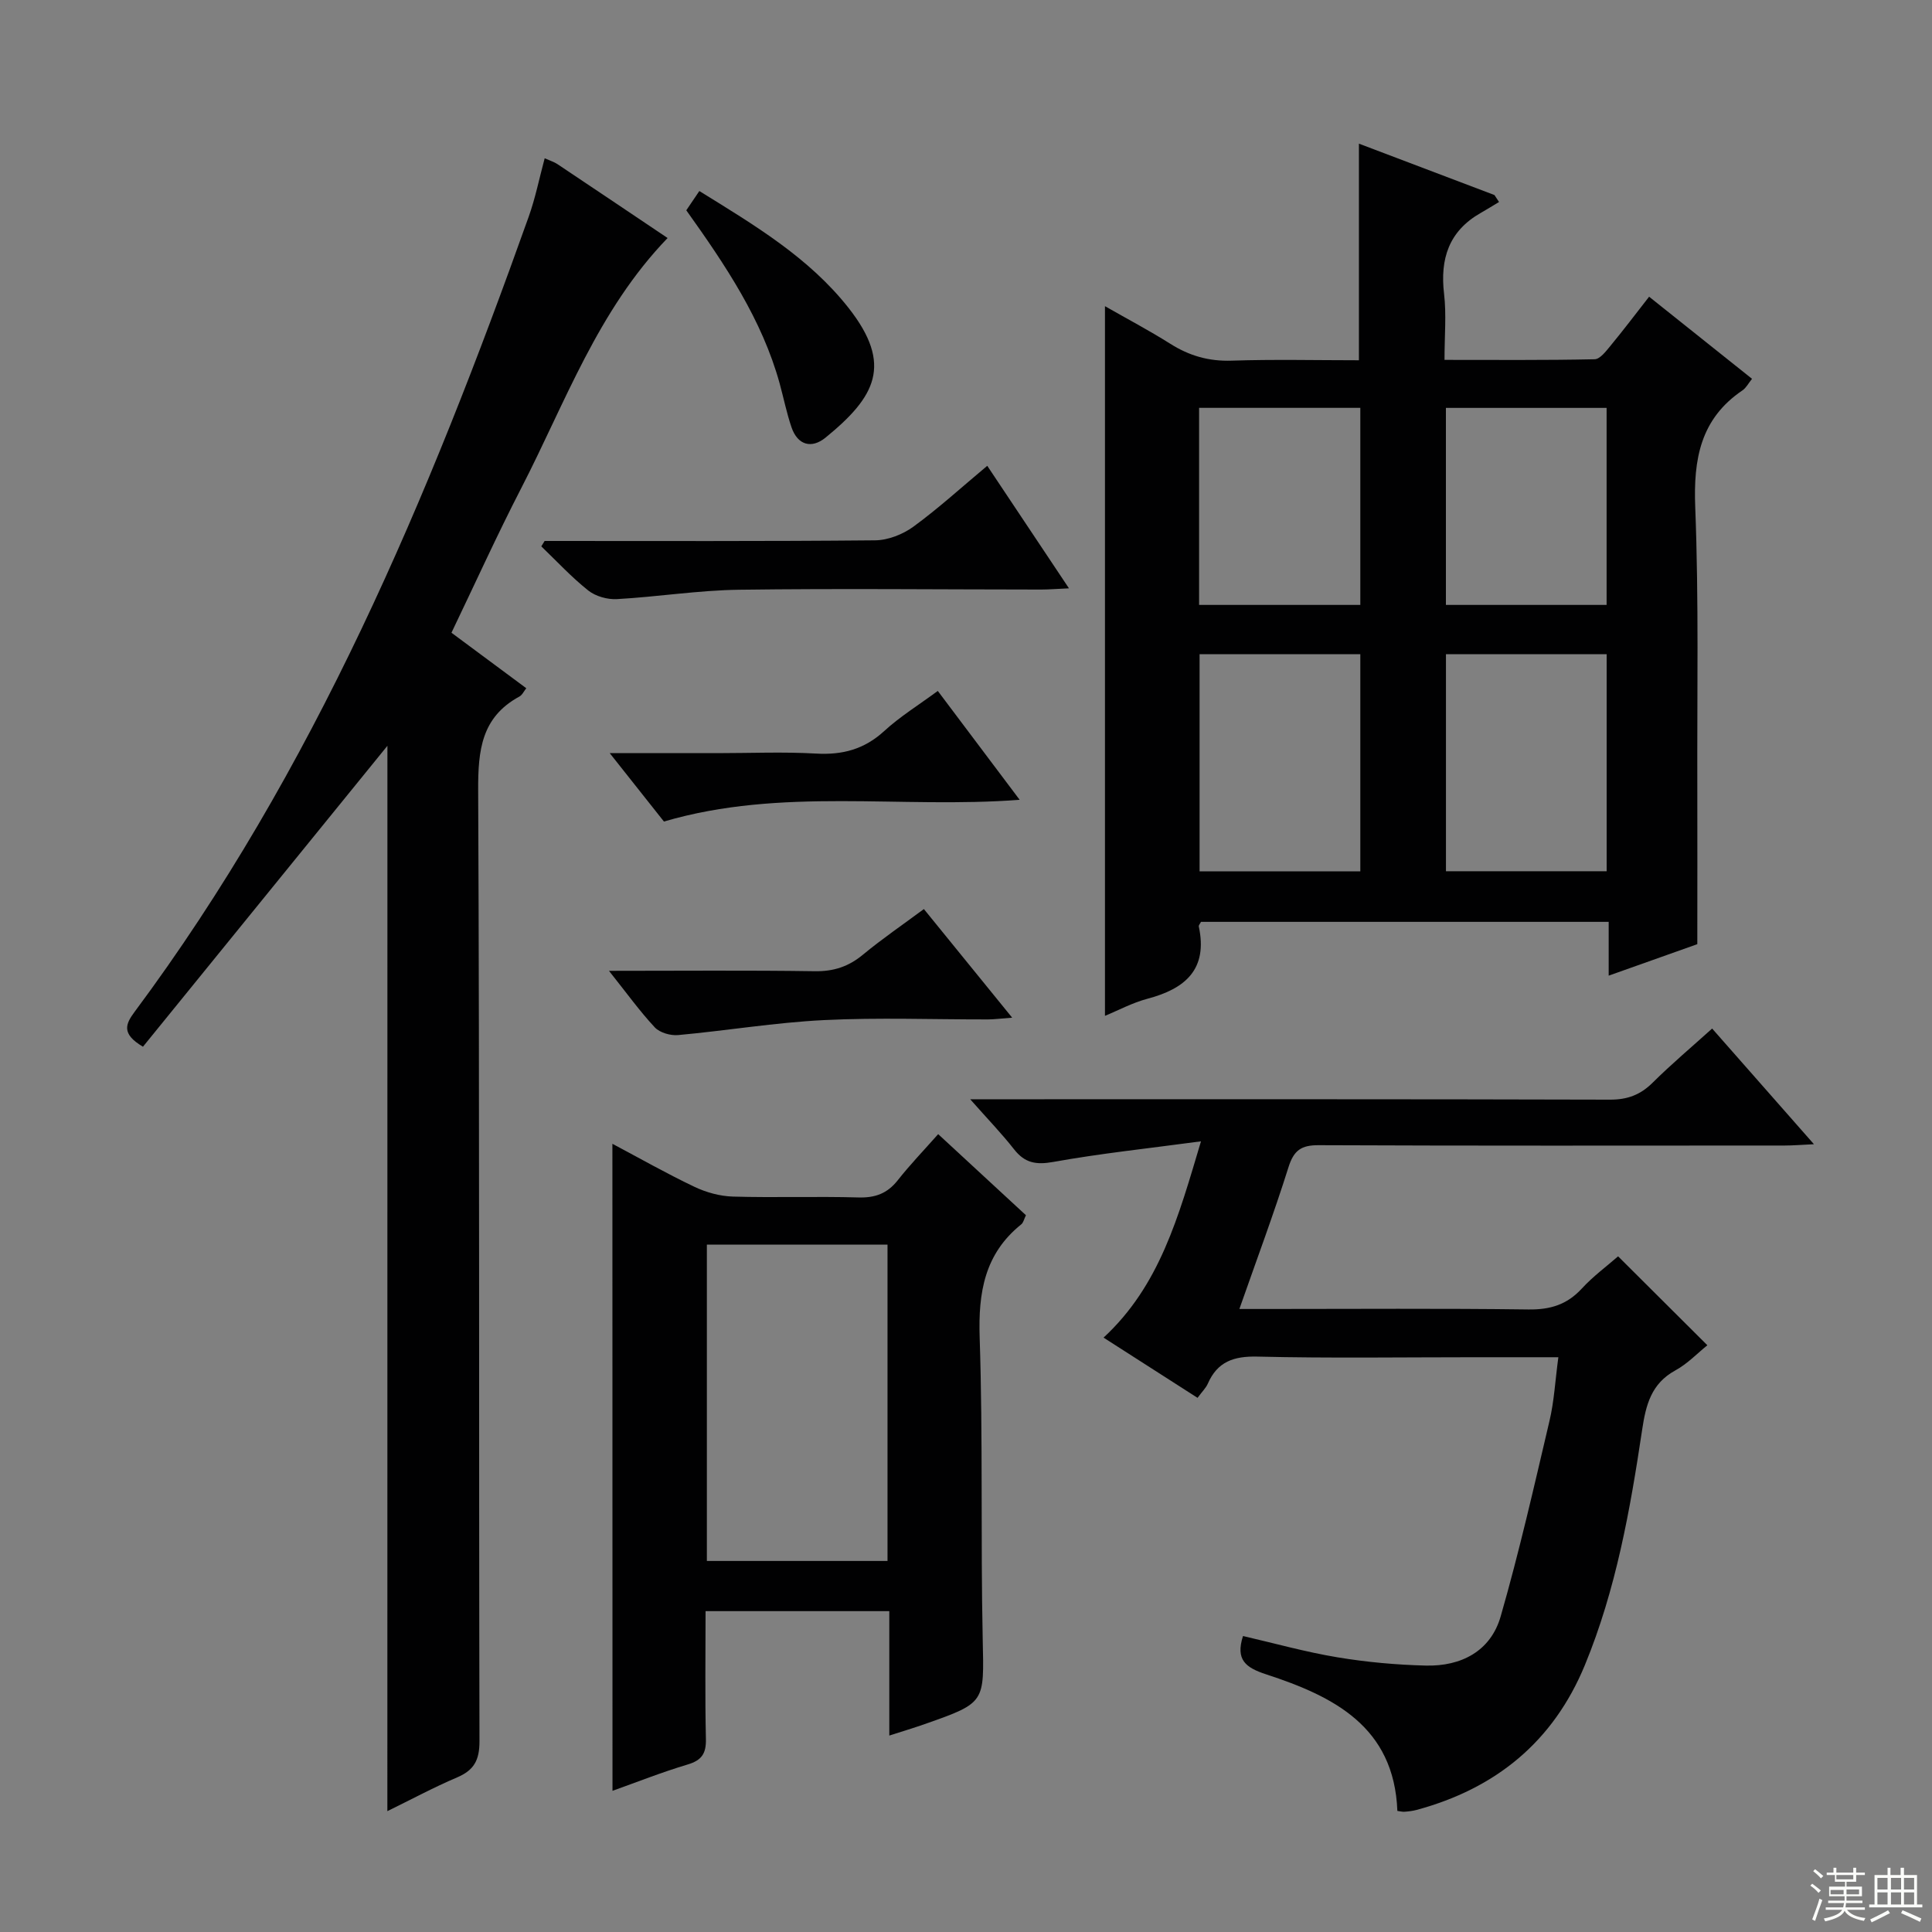
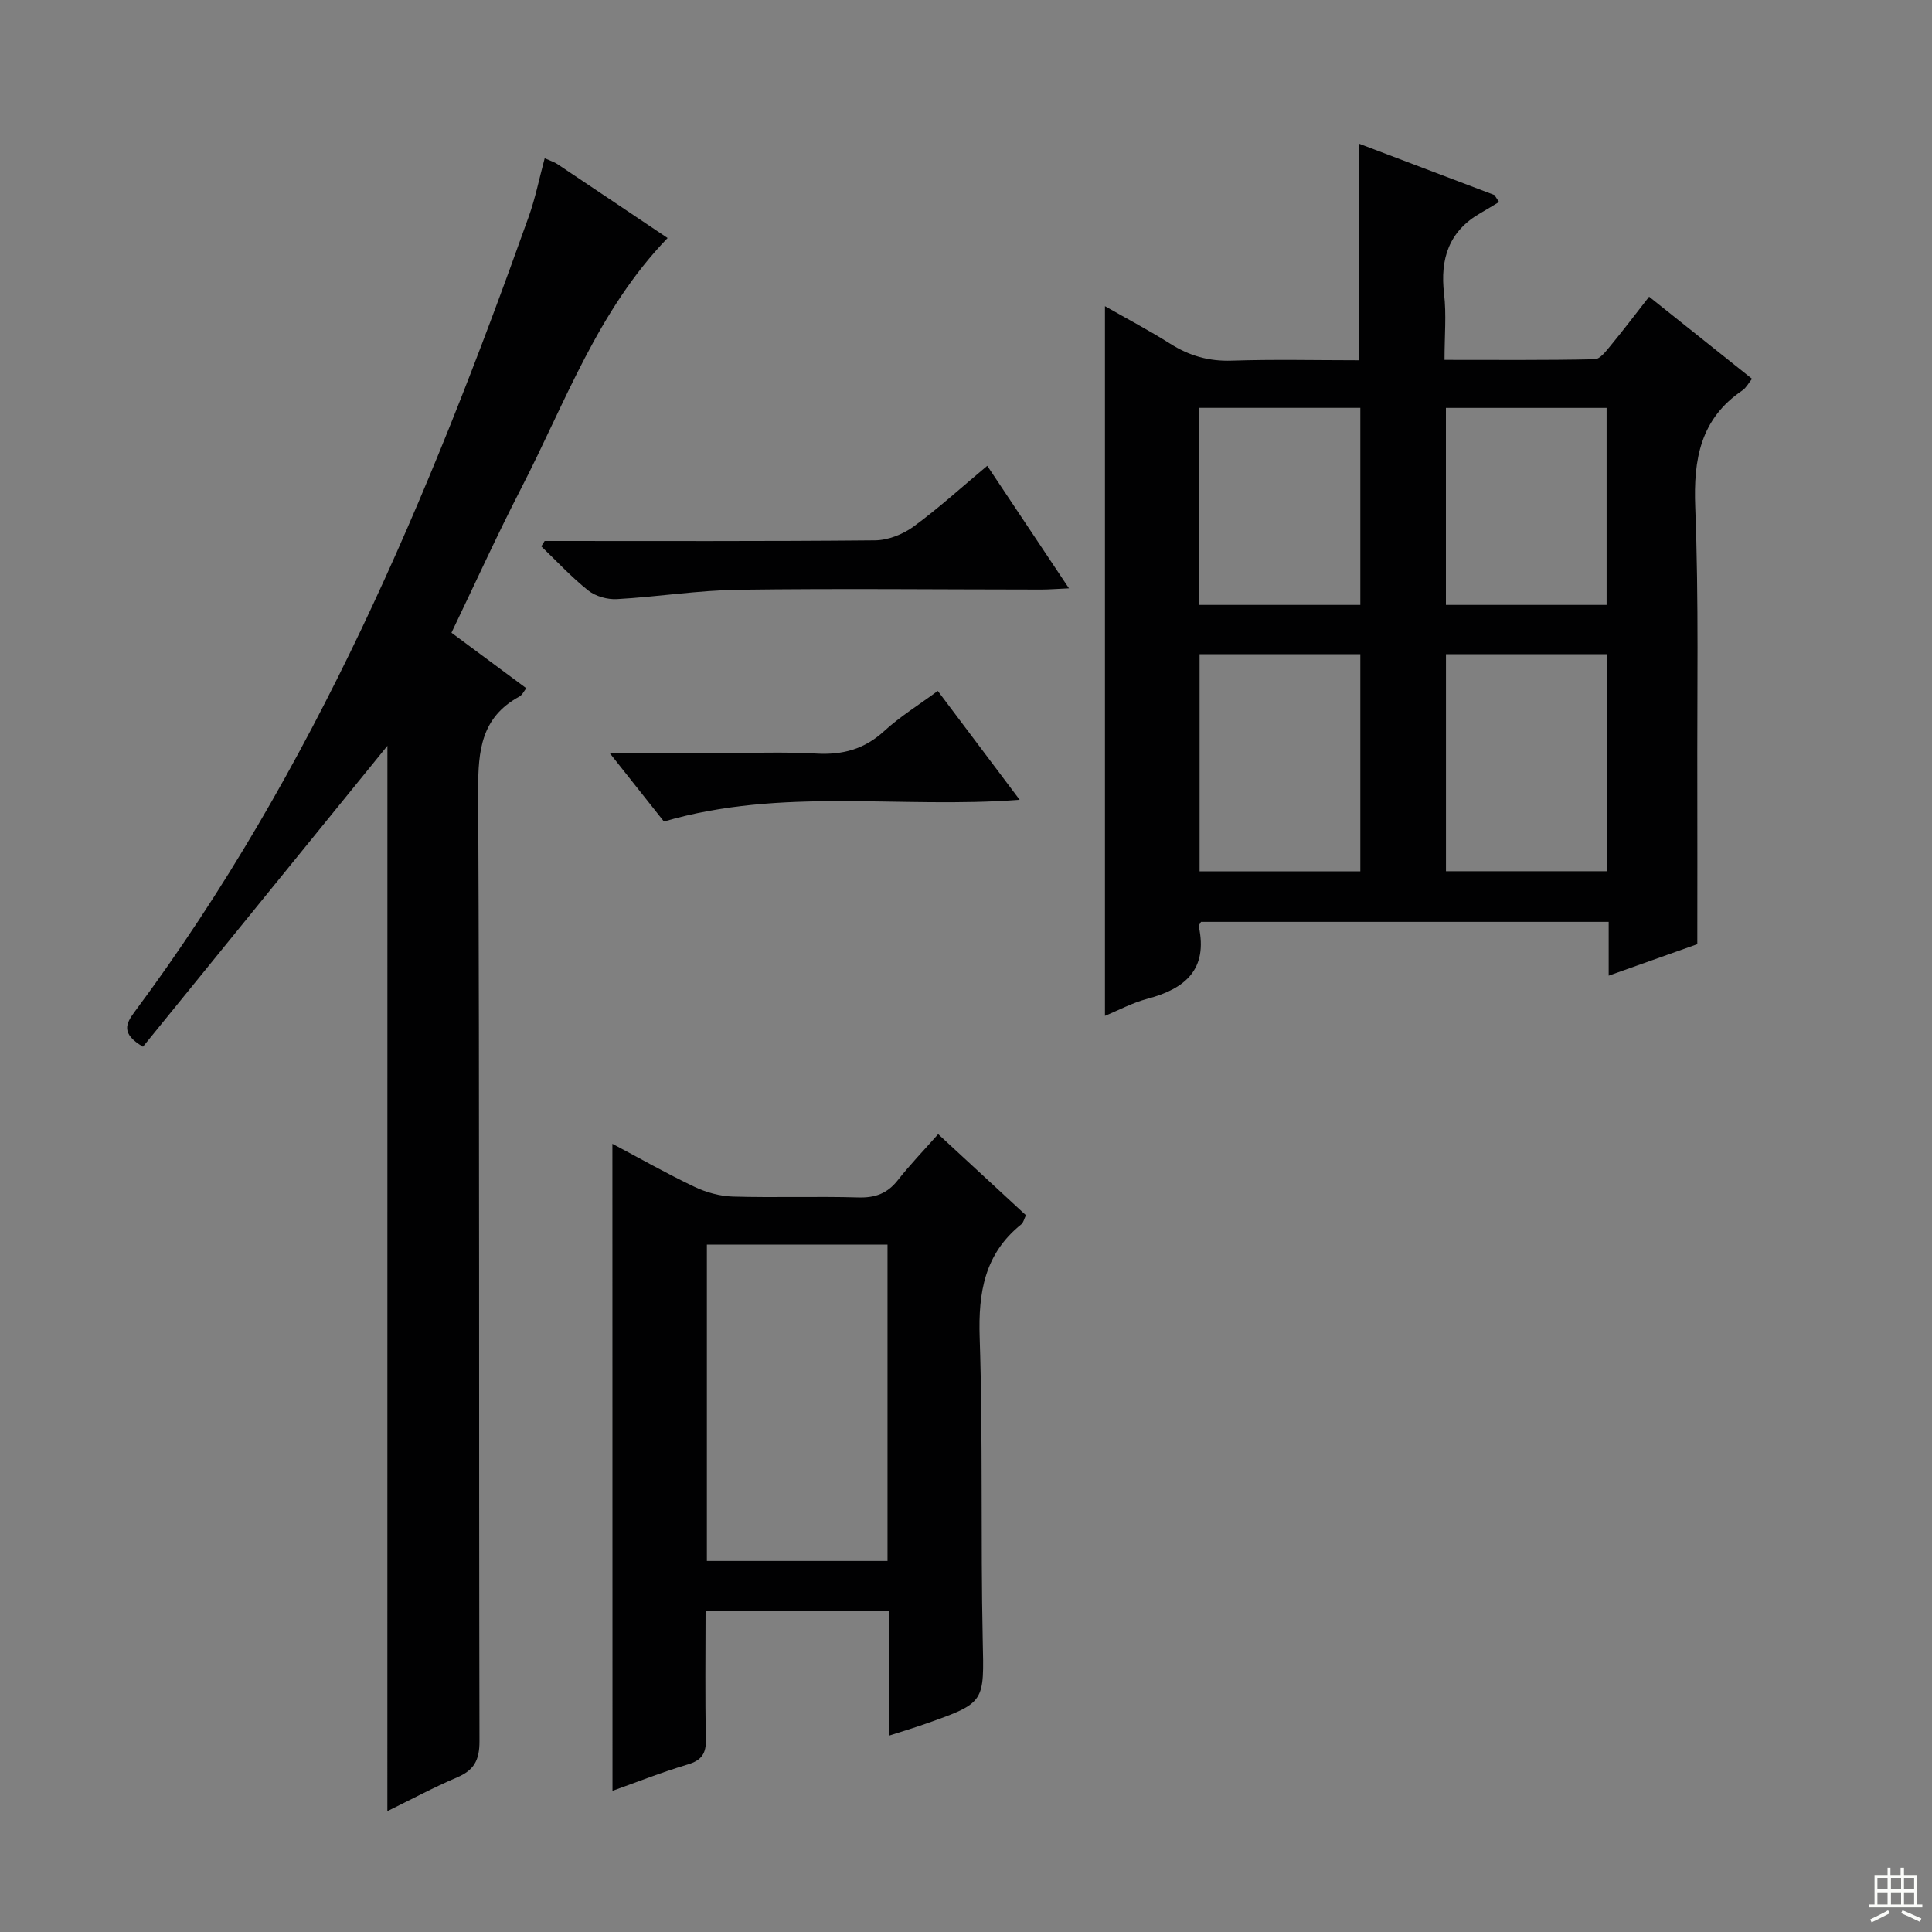
<svg xmlns="http://www.w3.org/2000/svg" enable-background="new 0 0 400 400" viewBox="0 0 400 400">
  <rect x="0" y="0" width="400" height="400" fill="#808080" stroke="none" />
  <g fill="#010102">
    <path d="m351.41 195.48c-5.11 1.82-11.49 4.08-18.35 6.52 0-3.85 0-7.26 0-11.14-28.4 0-56.43 0-84.41 0-.2.4-.51.72-.45.96 1.9 8.87-2.8 12.89-10.63 14.96-3.13.83-6.07 2.42-8.8 3.54 0-49.04 0-97.73 0-146.93 4.45 2.55 9.11 5 13.55 7.8 3.93 2.48 7.97 3.64 12.69 3.48 8.79-.29 17.59-.08 26.34-.08 0-15.14 0-29.71 0-44.85 9.35 3.55 18.71 7.09 28.06 10.64.32.48.63.96.95 1.44-1.27.76-2.52 1.54-3.8 2.27-6.59 3.75-8.44 9.49-7.58 16.76.5 4.26.09 8.63.09 13.66 10.55 0 20.82.09 31.08-.13 1.12-.02 2.35-1.66 3.27-2.77 2.64-3.2 5.14-6.5 8.01-10.18 7.21 5.75 14.19 11.32 21.31 17-.74.91-1.21 1.87-1.98 2.39-8.7 5.89-10.17 14.22-9.78 24.18.75 19.3.37 38.65.43 57.98.03 10.46 0 20.92 0 32.5zm-103.05-60.03v44.95h33.28c0-15.18 0-29.93 0-44.95-11.18 0-22.08 0-33.28 0zm51.01-.01v44.94h33.27c0-15.19 0-29.94 0-44.94-11.2 0-22.09 0-33.27 0zm-51.11-51v40.8h33.38c0-13.75 0-27.15 0-40.8-11.2 0-22.09 0-33.38 0zm51.1.01v40.79h33.27c0-13.75 0-27.15 0-40.79-11.2 0-22.09 0-33.27 0z" />
    <path d="m80.21 154.41c-16.86 20.75-33.81 41.61-50.61 62.3-4.58-2.69-3.56-4.75-1.74-7.21 37.16-49.93 60.89-106.54 81.6-164.63 1.37-3.83 2.17-7.86 3.31-12.1 1.21.54 1.99.77 2.64 1.21 7.58 5.06 15.14 10.15 22.81 15.3-14.45 14.97-21.17 34.06-30.28 51.74-5.02 9.73-9.54 19.72-14.47 29.98 5.16 3.83 10.19 7.56 15.49 11.49-.48.6-.83 1.4-1.44 1.73-7.86 4.27-8.55 11.14-8.52 19.33.3 65.65.12 131.3.27 196.95.01 3.94-1.14 6.01-4.65 7.5-4.84 2.06-9.49 4.57-14.42 6.98.01-73.87.01-147.34.01-220.57z" />
-     <path d="m322.64 281c-6.05 0-11.68 0-17.31 0-14.99 0-29.99.23-44.98-.13-4.92-.12-8.29 1.04-10.29 5.61-.39.89-1.15 1.61-2.12 2.93-6.42-4.11-12.77-8.19-19.46-12.47 11.64-10.78 15.49-24.96 20.17-40.64-10.98 1.48-20.82 2.51-30.54 4.26-3.61.65-5.93.24-8.17-2.62-2.52-3.22-5.38-6.17-9.07-10.35h7.02c41.81 0 83.63-.04 125.44.08 3.63.01 6.3-1 8.84-3.52 3.89-3.86 8.1-7.4 12.31-11.2 6.88 7.82 13.66 15.51 21.08 23.95-2.62.12-4.35.27-6.08.27-32.15.01-64.3.07-96.46-.07-3.61-.02-5.15 1.06-6.25 4.55-3.03 9.62-6.56 19.07-10.17 29.36h5.88c17.99 0 35.99-.14 53.97.1 4.51.06 7.97-.99 11.04-4.32 2.34-2.55 5.19-4.64 7.52-6.68 6.15 6.13 12.13 12.09 18.48 18.41-2.02 1.62-4.1 3.83-6.63 5.21-5 2.73-6.1 7.15-6.87 12.28-2.48 16.58-5.41 33.08-11.85 48.71-6.55 15.89-18.46 25.58-34.87 30.01-.8.21-1.63.31-2.46.37-.46.04-.93-.1-1.5-.17-.67-17.5-13.26-23.73-27.18-28.28-4.24-1.39-6.36-3-4.78-7.93 6.49 1.5 12.96 3.31 19.56 4.41 6.03 1 12.18 1.56 18.29 1.71 7.31.18 13.43-2.97 15.5-10.19 3.84-13.35 6.92-26.92 10.1-40.45.96-4.01 1.17-8.2 1.84-13.2z" />
    <path d="m126.79 236.81c5.56 2.95 11.16 6.13 16.95 8.89 2.45 1.17 5.3 1.96 8 2.04 8.66.25 17.33-.07 25.98.18 3.48.1 5.99-.82 8.15-3.56 2.56-3.25 5.45-6.25 8.37-9.55 6.18 5.71 12.13 11.2 18.17 16.79-.39.78-.52 1.53-.97 1.89-7.6 6.1-8.92 14.1-8.61 23.44.69 20.8.19 41.64.63 62.46.28 13.11.64 13.12-11.87 17.52-2.31.81-4.66 1.52-7.47 2.42 0-8.81 0-17.09 0-25.76-12.72 0-25.09 0-38.04 0 0 8.91-.13 17.69.07 26.46.07 3-.85 4.42-3.78 5.29-5.39 1.61-10.64 3.7-15.56 5.45-.02-44.62-.02-89.1-.02-133.96zm19.56 20.88v65.49h37.4c0-22.01 0-43.62 0-65.49-12.51 0-24.77 0-37.4 0z" />
    <path d="m112.76 112c22.81 0 45.62.09 68.43-.13 2.69-.03 5.75-1.24 7.95-2.85 5.21-3.81 10-8.19 15.26-12.58 5.66 8.48 11.07 16.6 16.92 25.37-2.37.1-4.1.25-5.82.25-20.83-.01-41.66-.24-62.49.04-8.44.11-16.85 1.47-25.29 1.94-1.96.11-4.39-.57-5.91-1.77-3.48-2.76-6.52-6.06-9.74-9.15.23-.37.46-.75.69-1.12z" />
    <path d="m137.46 170.09c-3.56-4.49-7.02-8.86-11.22-14.16h22.28c6.82 0 13.66-.3 20.47.09 5.46.31 9.97-.9 14.07-4.66 3.27-3 7.11-5.37 11.1-8.31 5.66 7.53 11.11 14.78 16.95 22.54-24.69 1.89-49.26-2.66-73.65 4.5z" />
-     <path d="m126.08 201c14.98 0 28.8-.13 42.61.08 3.92.06 7-.96 9.98-3.43 3.95-3.27 8.2-6.17 12.61-9.44 6.08 7.48 11.91 14.65 18.28 22.49-2.22.16-3.6.35-4.99.36-11.33.02-22.68-.42-33.99.14-10.08.5-20.1 2.18-30.17 3.1-1.59.15-3.81-.49-4.85-1.6-3.14-3.37-5.85-7.15-9.48-11.7z" />
-     <path d="m142.09 43.54c.84-1.25 1.66-2.45 2.7-3.99 11.33 7.02 22.64 13.71 30.91 24.22 9.23 11.75 5.57 18.4-4.79 26.84-2.83 2.31-5.75 1.62-7.04-2.15-1.01-2.97-1.63-6.07-2.46-9.1-3.66-13.21-11.15-24.37-19.32-35.82z" />
+     <path d="m126.08 201z" />
  </g>
-   <path d="m374.8 390.4.4-.4c.7.5 1.3 1 1.8 1.4l-.5.5c-.5-.6-1.1-1.1-1.7-1.5zm1 7.3-.6-.3c.5-1.4 1.1-2.8 1.5-4.3.2.1.4.2.6.3-.5 1.3-1 2.8-1.5 4.3zm-.4-10.3.4-.4c.4.3 1 .8 1.7 1.4l-.5.5c-.4-.5-1-1-1.6-1.5zm2.5.3h1.7v-1h.6v1h3.5v-1h.6v1h1.8v.5h-1.8v1.4h-2v1h3.2v2h-3.2v.9h3.3v.5h-3.4c0 .3-.1.6-.1.9h4v.5h-3.7c.7.9 1.9 1.5 3.8 1.7-.1.2-.2.4-.3.6-2.1-.4-3.5-1.1-4-2.1-.4 1-1.8 1.7-4 2.2-.1-.2-.2-.4-.3-.6 2.1-.4 3.4-1 3.8-1.8h-3.4v-.5h3.6c.1-.3.1-.6.2-.9h-3.3v-.5h3.4c0-.3 0-.6 0-.9h-3.2v-2h3.3v-1h-2.1v-1.4h-1.7v-.5zm1.1 3.5v1h2.7c0-.3 0-.4 0-.4 0-.1 0-.2 0-.2 0-.1 0-.2 0-.3h-2.7zm1.2-3v.9h3.5v-.9zm4.7 3h-2.6v.6.4h2.6z" fill="#fbfcfa" />
  <path d="m393.6 386.7h.6v1.5h2.7v6.1h1.1v.6h-11v-.6h1.1v-6.1h2.7v-1.5h.6v1.5h2.1v-1.5zm-2.7 8.8.4.6c-1.2.6-2.5 1.3-3.8 1.9-.1-.2-.2-.4-.3-.6 1.2-.6 2.5-1.2 3.7-1.9zm-2.2-6.7v2.4h2.1v-2.4zm0 3v2.5h2.1v-2.5zm2.8-3v2.4h2.1v-2.4zm0 3v2.5h2.1v-2.5zm6 6.1c-1.4-.7-2.7-1.3-3.9-1.8l.3-.6c1.5.6 2.7 1.2 3.9 1.7zm-1.2-9.1h-2.1v2.4h2.1zm-2.1 3v2.5h2.1v-2.5z" fill="#fbfcfa" />
</svg>